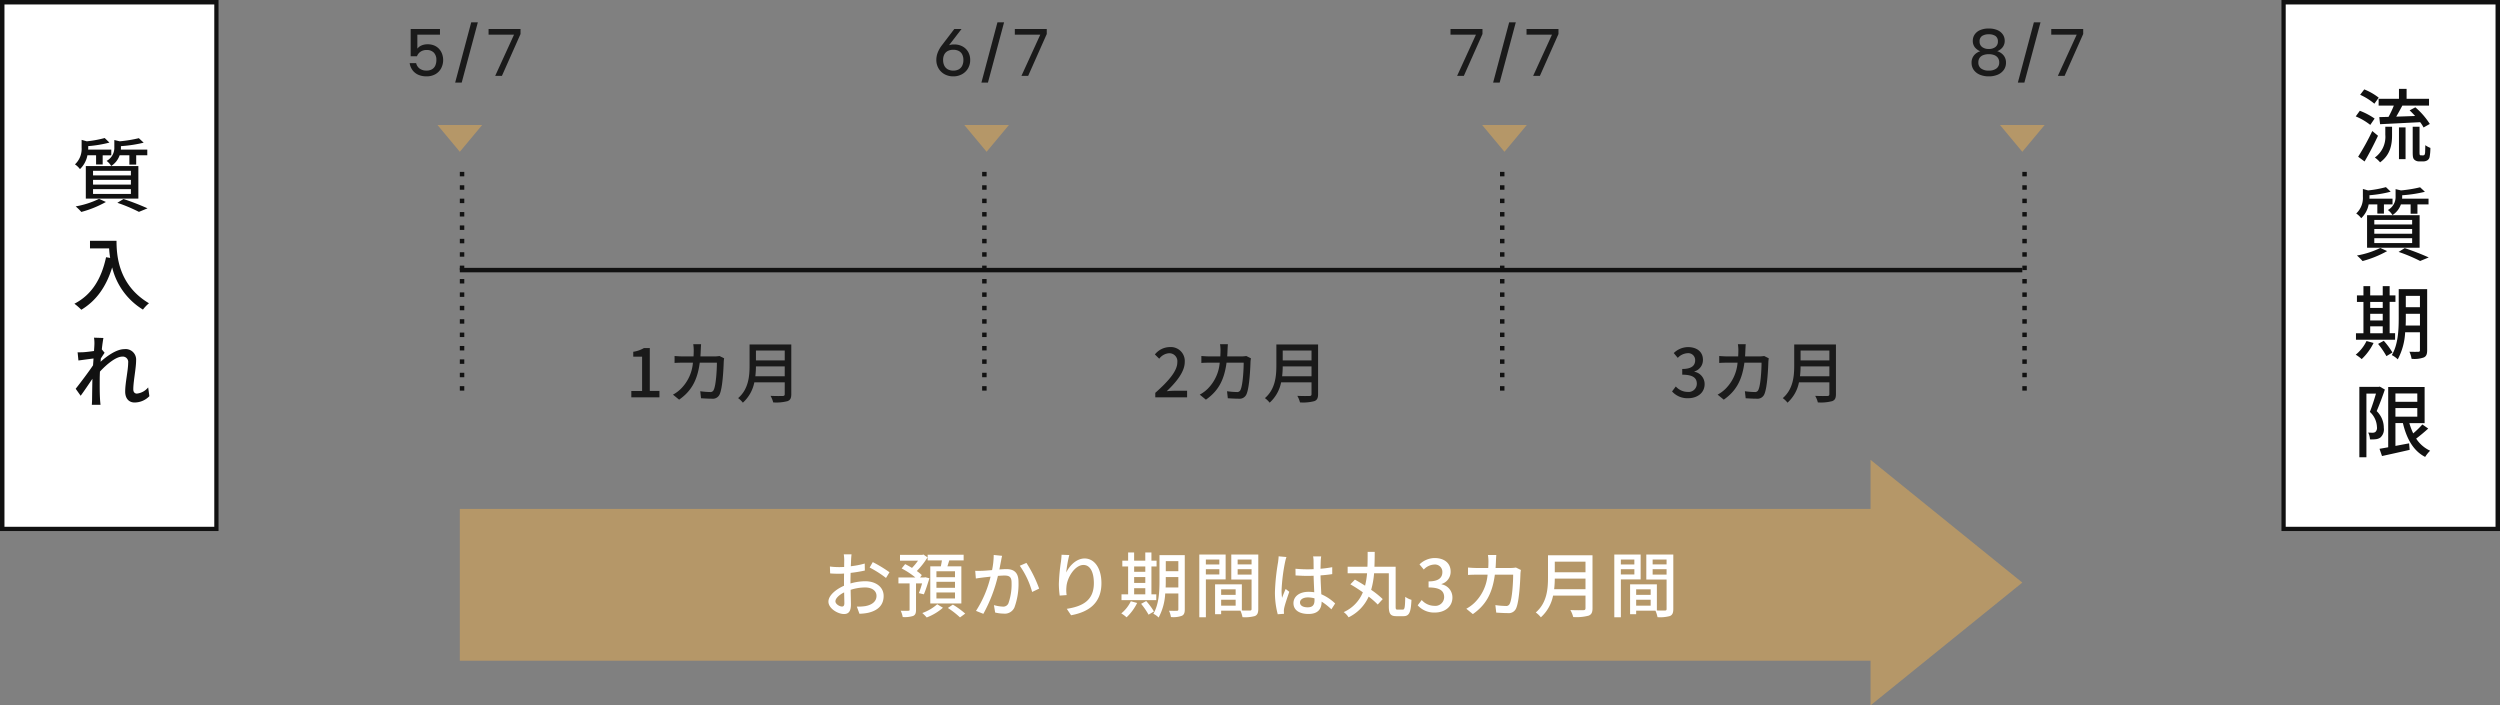
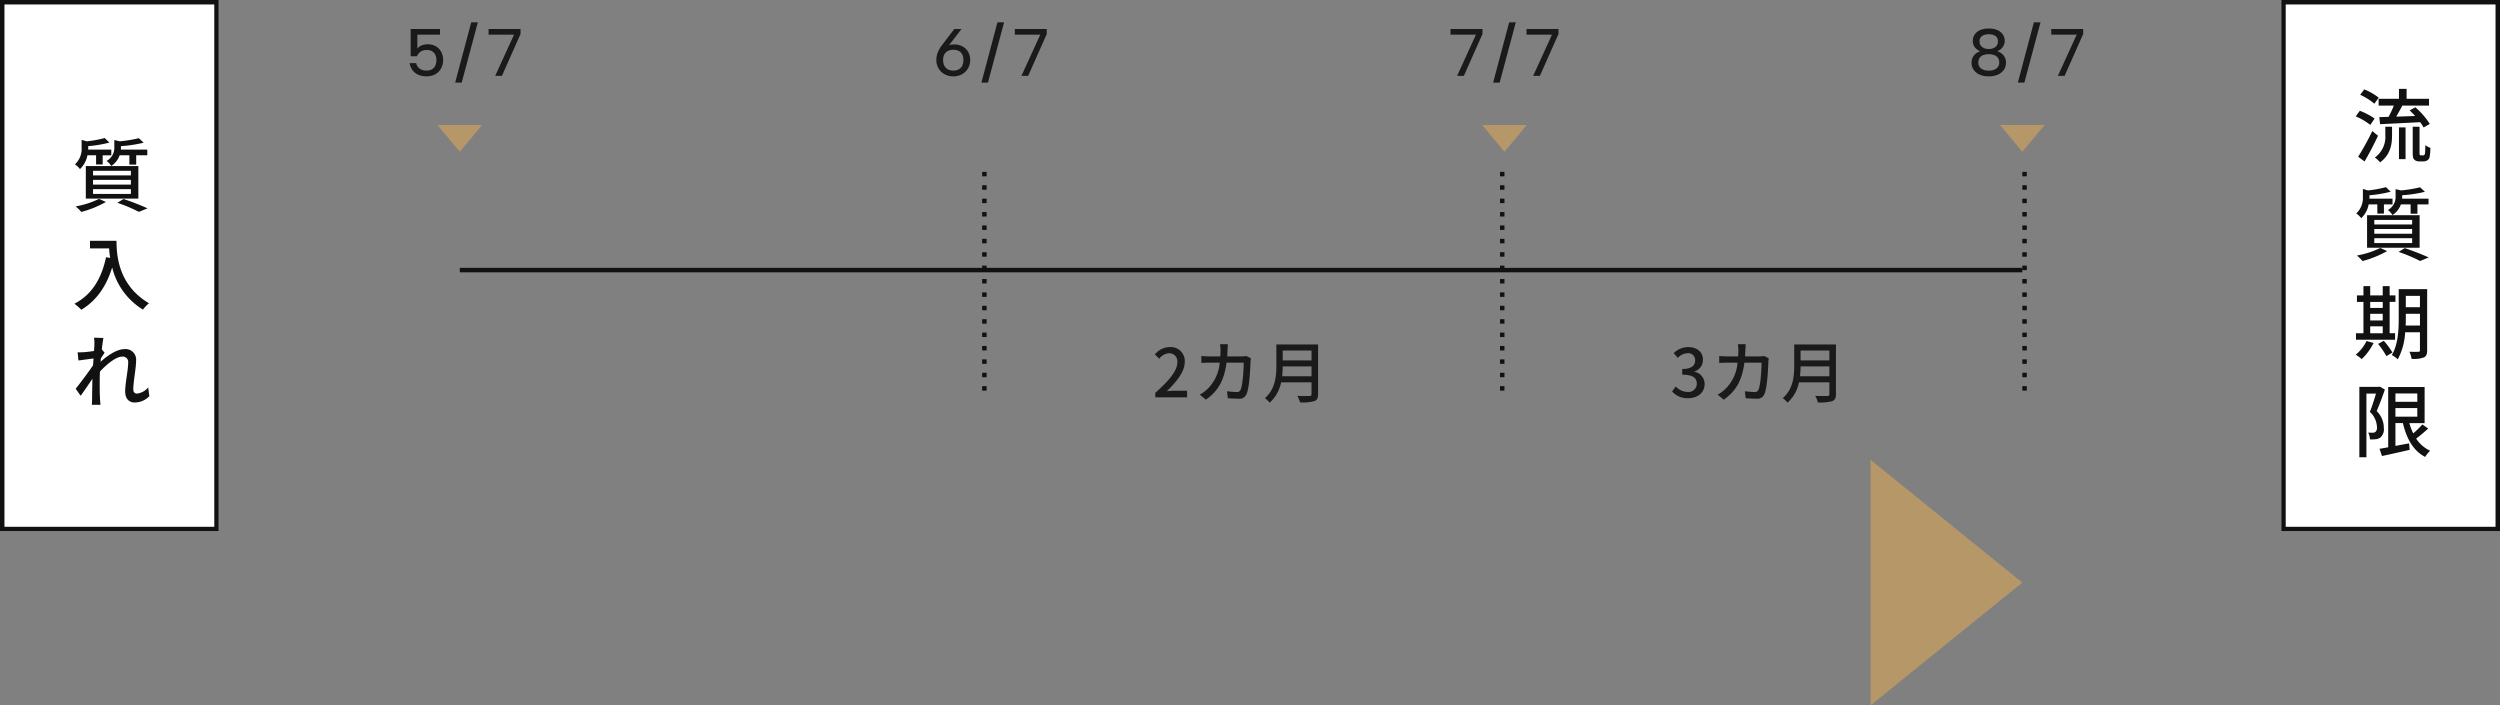
<svg xmlns="http://www.w3.org/2000/svg" width="560" height="158" viewBox="0 0 560 158">
  <rect x="0" y="0" width="560" height="158" fill="#808080" stroke="none" />
  <g id="グループ_69372" data-name="グループ 69372" transform="translate(-940 -6375)">
    <line id="線_74" data-name="線 74" x2="350" transform="translate(1043 6435.5)" fill="none" stroke="#111" stroke-width="1" />
-     <line id="線_75" data-name="線 75" y2="50" transform="translate(1043.5 6413.5)" fill="none" stroke="#111" stroke-width="1" stroke-dasharray="1 2" />
    <line id="線_76" data-name="線 76" y2="50" transform="translate(1160.5 6413.5)" fill="none" stroke="#111" stroke-width="1" stroke-dasharray="1 2" />
    <line id="線_78" data-name="線 78" y2="50" transform="translate(1276.5 6413.5)" fill="none" stroke="#111" stroke-width="1" stroke-dasharray="1 2" />
    <line id="線_77" data-name="線 77" y2="50" transform="translate(1393.5 6413.5)" fill="none" stroke="#111" stroke-width="1" stroke-dasharray="1 2" />
    <path id="パス_720831" data-name="パス 720831" d="M-5.446-10.5v1.267h-5.067V-6.1A2.251,2.251,0,0,1-9.6-6.809a3.282,3.282,0,0,1,1.368-.27A3.666,3.666,0,0,1-6.6-6.75,3.083,3.083,0,0,1-5.521-5.9a3.465,3.465,0,0,1,.6,1.131A3.952,3.952,0,0,1-4.733-3.6a4,4,0,0,1-.434,1.865A3.32,3.32,0,0,1-6.437-.4a3.88,3.88,0,0,1-2.033.5,4.355,4.355,0,0,1-1.89-.379,3.211,3.211,0,0,1-1.269-1.047,3.565,3.565,0,0,1-.607-1.535h1.456a2.029,2.029,0,0,0,.791,1.231,2.535,2.535,0,0,0,1.527.44,2.354,2.354,0,0,0,1.244-.3,1.815,1.815,0,0,0,.728-.833,3.048,3.048,0,0,0,.237-1.246,2.268,2.268,0,0,0-.569-1.642A2.154,2.154,0,0,0-8.448-5.8,2.325,2.325,0,0,0-9.8-5.417a2.147,2.147,0,0,0-.8,1.02h-1.411v-6.1Zm7-1.5H3.037L-.578,1.5H-2.043ZM12.6-10.5v1.117L8.429,0H6.919l4.221-9.233h-5.7V-10.5Z" transform="translate(1044 6392)" fill="#1a1a1a" />
    <path id="パス_720832" data-name="パス 720832" d="M-8.451.105A3.982,3.982,0,0,1-10.43-.378,3.5,3.5,0,0,1-11.777-1.7a3.7,3.7,0,0,1-.484-1.883,4.6,4.6,0,0,1,.315-1.649,6.713,6.713,0,0,1,.969-1.679L-8.239-10.5h1.619L-9.738-6.454l-1.732,1.793a3.255,3.255,0,0,1,1.153-1.727,3.251,3.251,0,0,1,2.053-.656,3.856,3.856,0,0,1,1.86.438A3.185,3.185,0,0,1-5.135-5.38a3.58,3.58,0,0,1,.457,1.829,3.618,3.618,0,0,1-.491,1.879,3.512,3.512,0,0,1-1.346,1.3A3.927,3.927,0,0,1-8.451.105Zm-2.291-3.662A2.8,2.8,0,0,0-10.475-2.3a1.892,1.892,0,0,0,.778.826,2.5,2.5,0,0,0,1.246.289,2.436,2.436,0,0,0,1.23-.289A1.869,1.869,0,0,0-6.457-2.3,2.832,2.832,0,0,0-6.2-3.551a2.712,2.712,0,0,0-.26-1.244,1.8,1.8,0,0,0-.764-.782,2.56,2.56,0,0,0-1.23-.272A2.625,2.625,0,0,0-9.7-5.577a1.825,1.825,0,0,0-.778.782A2.642,2.642,0,0,0-10.742-3.557ZM1.428-12H2.914L-.7,1.5H-2.165Zm11.048,1.5v1.117L8.306,0H6.8l4.221-9.233h-5.7V-10.5Z" transform="translate(1162 6392)" fill="#1a1a1a" />
    <path id="パス_720833" data-name="パス 720833" d="M-4.926-10.5v1.117L-9.1,0h-1.51l4.221-9.233h-5.7V-10.5ZM1.054-12H2.54L-1.075,1.5H-2.54ZM12.1-10.5v1.117L7.932,0H6.422l4.221-9.233h-5.7V-10.5Z" transform="translate(1277 6392)" fill="#1a1a1a" />
    <path id="パス_720834" data-name="パス 720834" d="M-10.419-5.52a2.883,2.883,0,0,1-1.226-.9,2.3,2.3,0,0,1-.448-1.449,2.48,2.48,0,0,1,.4-1.376,2.78,2.78,0,0,1,1.193-.991,4.657,4.657,0,0,1,1.982-.372,4.657,4.657,0,0,1,1.982.372,2.771,2.771,0,0,1,1.192.994,2.484,2.484,0,0,1,.4,1.372,2.3,2.3,0,0,1-.463,1.442,2.8,2.8,0,0,1-1.211.9,2.874,2.874,0,0,1,1.428.945,2.512,2.512,0,0,1,.531,1.62,2.708,2.708,0,0,1-.493,1.624A3.191,3.191,0,0,1-6.509-.27a5.011,5.011,0,0,1-2.01.375,5.025,5.025,0,0,1-2-.375,3.154,3.154,0,0,1-1.36-1.061,2.725,2.725,0,0,1-.489-1.624,2.517,2.517,0,0,1,.534-1.627A2.839,2.839,0,0,1-10.419-5.52ZM-6.471-7.7a1.413,1.413,0,0,0-.536-1.235,2.569,2.569,0,0,0-1.512-.383,2.64,2.64,0,0,0-1.5.376,1.41,1.41,0,0,0-.552,1.258,1.46,1.46,0,0,0,.556,1.21,2.348,2.348,0,0,0,1.5.441,2.314,2.314,0,0,0,1.5-.446A1.483,1.483,0,0,0-6.471-7.7ZM-8.519-4.861a3.451,3.451,0,0,0-1.2.195,1.766,1.766,0,0,0-.829.6,1.752,1.752,0,0,0-.3,1.071,1.6,1.6,0,0,0,.6,1.335,2.75,2.75,0,0,0,1.729.473,2.762,2.762,0,0,0,1.726-.476,1.589,1.589,0,0,0,.615-1.332,1.744,1.744,0,0,0-.3-1.055A1.774,1.774,0,0,0-7.3-4.662,3.4,3.4,0,0,0-8.519-4.861ZM1.589-12H3.075L-.54,1.5H-2Zm11.048,1.5v1.117L8.467,0H6.958l4.221-9.233h-5.7V-10.5Z" transform="translate(1394 6392)" fill="#1a1a1a" />
    <path id="多角形_3" data-name="多角形 3" d="M27.5,0,55,34H0Z" transform="translate(1393 6478) rotate(90)" fill="#b59768" />
-     <rect id="長方形_54442" data-name="長方形 54442" width="324" height="34" transform="translate(1043 6489)" fill="#b59768" />
-     <path id="パス_720838" data-name="パス 720838" d="M-18.585,0h6.3V-1.425h-2.16V-11.04H-15.75a6.782,6.782,0,0,1-2.4.84v1.1h1.98v7.68h-2.415ZM1.17-9.255a6.82,6.82,0,0,1-1.035.09h-3.24c.03-.465.06-.96.075-1.47.015-.36.045-.915.075-1.26H-4.71a9.564,9.564,0,0,1,.105,1.305c0,.495-.015.975-.045,1.425H-7.065c-.585,0-1.26-.045-1.83-.09V-7.7c.57-.045,1.275-.06,1.83-.06h2.28A9.324,9.324,0,0,1-7.53-1.86,8,8,0,0,1-9.255-.6L-7.875.525c2.58-1.815,4.065-4.11,4.62-8.28H.585c0,1.62-.2,5.01-.7,6.06a.793.793,0,0,1-.855.51,17.173,17.173,0,0,1-2.175-.18L-2.97.21c.75.045,1.635.1,2.445.1A1.673,1.673,0,0,0,1.215-.7c.66-1.47.855-5.76.9-7.275.015-.2.045-.51.09-.765ZM9.195-4.71A19.539,19.539,0,0,0,9.33-6.93h6.45v2.22Zm6.585-5.775v2.22H9.33v-2.22Zm1.47-1.35H7.905v4.71C7.905-4.77,7.68-1.83,5.34.18A5.293,5.293,0,0,1,6.4,1.2,8.284,8.284,0,0,0,8.97-3.36h6.81V-.735c0,.315-.12.435-.45.435-.36.015-1.56.03-2.73-.03a5.838,5.838,0,0,1,.6,1.47A9.909,9.909,0,0,0,16.41.855c.6-.225.84-.66.84-1.56Z" transform="translate(1100 6464)" fill="#1a1a1a" />
    <path id="パス_720837" data-name="パス 720837" d="M-19.215,0h7.125V-1.47h-2.76c-.54,0-1.23.045-1.8.1,2.34-2.235,4.035-4.44,4.035-6.57a3.122,3.122,0,0,0-3.33-3.315,4.332,4.332,0,0,0-3.36,1.65l.975.96a2.994,2.994,0,0,1,2.175-1.23A1.8,1.8,0,0,1-14.28-7.845c0,1.815-1.68,3.96-4.935,6.84ZM1.17-9.255a6.82,6.82,0,0,1-1.035.09h-3.24c.03-.465.06-.96.075-1.47.015-.36.045-.915.075-1.26H-4.71a9.564,9.564,0,0,1,.105,1.305c0,.495-.015.975-.045,1.425H-7.065c-.585,0-1.26-.045-1.83-.09V-7.7c.57-.045,1.275-.06,1.83-.06h2.28A9.324,9.324,0,0,1-7.53-1.86,8,8,0,0,1-9.255-.6L-7.875.525c2.58-1.815,4.065-4.11,4.62-8.28H.585c0,1.62-.2,5.01-.7,6.06a.793.793,0,0,1-.855.51,17.173,17.173,0,0,1-2.175-.18L-2.97.21c.75.045,1.635.1,2.445.1A1.673,1.673,0,0,0,1.215-.7c.66-1.47.855-5.76.9-7.275.015-.2.045-.51.09-.765ZM9.195-4.71A19.539,19.539,0,0,0,9.33-6.93h6.45v2.22Zm6.585-5.775v2.22H9.33v-2.22Zm1.47-1.35H7.905v4.71C7.905-4.77,7.68-1.83,5.34.18A5.293,5.293,0,0,1,6.4,1.2,8.284,8.284,0,0,0,8.97-3.36h6.81V-.735c0,.315-.12.435-.45.435-.36.015-1.56.03-2.73-.03a5.838,5.838,0,0,1,.6,1.47A9.909,9.909,0,0,0,16.41.855c.6-.225.84-.66.84-1.56Z" transform="translate(1218 6464)" fill="#1a1a1a" />
    <path id="パス_720836" data-name="パス 720836" d="M-15.855.2c2.025,0,3.69-1.17,3.69-3.165a2.8,2.8,0,0,0-2.28-2.76V-5.8A2.668,2.668,0,0,0-12.54-8.4c0-1.83-1.395-2.85-3.375-2.85A4.653,4.653,0,0,0-19.08-9.915l.9,1.08a3.233,3.233,0,0,1,2.2-1.05,1.545,1.545,0,0,1,1.695,1.6c0,1.11-.72,1.935-2.895,1.935V-5.07c2.49,0,3.27.8,3.27,2.025a1.854,1.854,0,0,1-2.1,1.83,3.568,3.568,0,0,1-2.61-1.215l-.84,1.11A4.582,4.582,0,0,0-15.855.2ZM1.17-9.255a6.82,6.82,0,0,1-1.035.09h-3.24c.03-.465.06-.96.075-1.47.015-.36.045-.915.075-1.26H-4.71a9.564,9.564,0,0,1,.105,1.305c0,.495-.015.975-.045,1.425H-7.065c-.585,0-1.26-.045-1.83-.09V-7.7c.57-.045,1.275-.06,1.83-.06h2.28A9.324,9.324,0,0,1-7.53-1.86,8,8,0,0,1-9.255-.6L-7.875.525c2.58-1.815,4.065-4.11,4.62-8.28H.585c0,1.62-.2,5.01-.7,6.06a.793.793,0,0,1-.855.51,17.173,17.173,0,0,1-2.175-.18L-2.97.21c.75.045,1.635.1,2.445.1A1.673,1.673,0,0,0,1.215-.7c.66-1.47.855-5.76.9-7.275.015-.2.045-.51.09-.765ZM9.195-4.71A19.539,19.539,0,0,0,9.33-6.93h6.45v2.22Zm6.585-5.775v2.22H9.33v-2.22Zm1.47-1.35H7.905v4.71C7.905-4.77,7.68-1.83,5.34.18A5.293,5.293,0,0,1,6.4,1.2,8.284,8.284,0,0,0,8.97-3.36h6.81V-.735c0,.315-.12.435-.45.435-.36.015-1.56.03-2.73-.03a5.838,5.838,0,0,1,.6,1.47A9.909,9.909,0,0,0,16.41.855c.6-.225.84-.66.84-1.56Z" transform="translate(1334 6464)" fill="#1a1a1a" />
    <g id="長方形_57374" data-name="長方形 57374" transform="translate(940 6375)" fill="#fff" stroke="#111" stroke-width="1">
      <rect width="49" height="119" stroke="none" />
      <rect x="0.5" y="0.5" width="48" height="118" fill="none" />
    </g>
    <g id="長方形_57375" data-name="長方形 57375" transform="translate(1451 6375)" fill="#fff" stroke="#111" stroke-width="1">
      <rect width="49" height="119" stroke="none" />
      <rect x="0.5" y="0.5" width="48" height="118" fill="none" />
    </g>
    <path id="パス_720830" data-name="パス 720830" d="M12.978-11.214v2.088h1.53v-2.088h2.484v-1.278H11.07a3.915,3.915,0,0,0,.018-.45v-.324a29.447,29.447,0,0,0,5.094-.774L15.1-15.048a29.071,29.071,0,0,1-4.284.7l-1.206-.288v1.62a3.328,3.328,0,0,1-1.728,3.06A3.847,3.847,0,0,1,8.91-8.82a4.662,4.662,0,0,0,1.89-2.394ZM4.842-3.636H13.32v1.08H4.842Zm0-2.07H13.32v1.062H4.842Zm0-2.034H13.32v1.026H4.842ZM3.222-1.512H14.994V-8.8H3.222Zm2.3-9.7v2.052H7v-2.052H8.928v-1.278H3.744a3.051,3.051,0,0,0,.018-.4v-.378a27.234,27.234,0,0,0,4.752-.792L7.452-15.084a24.621,24.621,0,0,1-4,.738l-1.17-.324v1.728A4.749,4.749,0,0,1,.792-9.18,4.474,4.474,0,0,1,1.908-8.118a5.692,5.692,0,0,0,1.674-3.1Zm.666,9.756A19.68,19.68,0,0,1,.954.234a11.761,11.761,0,0,1,1.26,1.242A23.845,23.845,0,0,0,7.722-.756Zm4.1.882A36.381,36.381,0,0,1,15.12,1.458L17.046.666a56.86,56.86,0,0,0-5.382-2.088ZM4.158,7.942V9.634H8.442a19.89,19.89,0,0,0,.234,2.142l-.918-.162C6.714,16.492,4.536,20.038.666,22.036a12.8,12.8,0,0,1,1.548,1.35c3.33-2,5.58-5.148,6.912-9.486a15.272,15.272,0,0,0,6.894,9.45,8.457,8.457,0,0,1,1.35-1.422C10.512,17.878,10.1,11.2,10.1,7.942ZM17.19,40.778a3.781,3.781,0,0,1-2.52,1.386c-.558,0-.81-.4-.81-.954,0-1.818.63-4.7.63-6.5a2.351,2.351,0,0,0-2.646-2.5c-1.746,0-3.924,1.566-5.31,2.826.018-.252.036-.486.054-.738.288-.45.612-.954.846-1.278l-.63-.756c.126-1.152.27-2.106.36-2.556l-2.106-.072a7.936,7.936,0,0,1,.09,1.44c0,.2-.036.774-.09,1.548-.846.126-1.782.234-2.34.27-.5.018-.882.036-1.332.018l.18,1.836c1.08-.144,2.556-.342,3.384-.45-.036.5-.072,1.026-.108,1.53-.954,1.44-2.9,4.014-3.888,5.256L2.07,42.65c.756-1.026,1.8-2.574,2.628-3.8-.036,1.98-.054,3.006-.072,4.662,0,.288-.036.864-.054,1.17H6.516c-.036-.36-.09-.882-.108-1.206-.09-1.62-.072-2.9-.072-4.446,0-.558.018-1.17.054-1.8,1.548-1.674,3.6-3.348,4.986-3.348a1.206,1.206,0,0,1,1.332,1.386c0,1.692-.666,4.482-.666,6.444,0,1.584.864,2.448,2.106,2.448A4.629,4.629,0,0,0,17.46,42.74Z" transform="translate(956 6421)" fill="#111" />
    <path id="パス_720835" data-name="パス 720835" d="M5.814-12.87v1.53h3.4A20.175,20.175,0,0,1,8.028-8.82l-2.07.054.18,1.584c2.394-.108,5.76-.288,8.982-.45a7.952,7.952,0,0,1,.756,1.188l1.4-.792a16.711,16.711,0,0,0-3.24-3.726l-1.278.684c.4.378.828.81,1.224,1.26-1.44.054-2.9.108-4.23.144.45-.756.936-1.656,1.368-2.466H17.1v-1.53H12.078V-15.1h-1.71v2.232Zm.018-.252a13.194,13.194,0,0,0-3.24-1.854L1.674-13.77a13.861,13.861,0,0,1,3.186,2Zm-.918,4.68A15.4,15.4,0,0,0,1.6-10.188L.684-8.928A13.766,13.766,0,0,1,3.942-7.02Zm-.522,2.79A53.81,53.81,0,0,1,1.224.108L2.664,1.17C3.672-.54,4.788-2.7,5.67-4.59Zm2.916.828A5.71,5.71,0,0,1,4.968.288a5.6,5.6,0,0,1,1.17,1.08C8.55-.4,8.82-2.79,8.82-4.788V-6.606H7.308ZM10.368.648h1.476v-7.11H10.368ZM15.318-.2a.352.352,0,0,1-.252-.072c-.072-.09-.09-.252-.09-.576v-5.76h-1.53V-.954c0,1.152.09,1.458.378,1.728a1.512,1.512,0,0,0,1.062.378h.9a1.709,1.709,0,0,0,.9-.216A1.154,1.154,0,0,0,17.226.2a11.085,11.085,0,0,0,.18-2.07,4.843,4.843,0,0,1-1.134-.612c-.018.828-.036,1.458-.054,1.746-.054.27-.108.414-.18.468a.577.577,0,0,1-.324.072Zm-2.34,10.984v2.088h1.53V10.786h2.484V9.508H11.07a3.915,3.915,0,0,0,.018-.45V8.734a29.447,29.447,0,0,0,5.094-.774L15.1,6.952a29.071,29.071,0,0,1-4.284.7L9.612,7.366v1.62a3.328,3.328,0,0,1-1.728,3.06A3.847,3.847,0,0,1,8.91,13.18a4.662,4.662,0,0,0,1.89-2.394ZM4.842,18.364H13.32v1.08H4.842Zm0-2.07H13.32v1.062H4.842Zm0-2.034H13.32v1.026H4.842Zm-1.62,6.228H14.994V13.2H3.222Zm2.3-9.7v2.052H7V10.786H8.928V9.508H3.744a3.051,3.051,0,0,0,.018-.4V8.734a27.234,27.234,0,0,0,4.752-.792L7.452,6.916a24.621,24.621,0,0,1-4,.738L2.286,7.33V9.058A4.749,4.749,0,0,1,.792,12.82a4.474,4.474,0,0,1,1.116,1.062,5.692,5.692,0,0,0,1.674-3.1Zm.666,9.756A19.68,19.68,0,0,1,.954,22.234a11.761,11.761,0,0,1,1.26,1.242,23.845,23.845,0,0,0,5.508-2.232Zm4.1.882a36.381,36.381,0,0,1,4.824,2.034l1.926-.792a56.86,56.86,0,0,0-5.382-2.088ZM3.924,38.1H6.732v1.548H3.924Zm2.808-5.472v1.35H3.924v-1.35ZM3.924,35.288H6.732v1.494H3.924ZM9.5,39.644H8.28v-7.02h1.3V31.166H8.28V29.1H6.732v2.07H3.924V29.1H2.412v2.07H.954v1.458H2.412v7.02H.738V41.1H9.5ZM3.1,41.39A8.89,8.89,0,0,1,.684,44.45a8.535,8.535,0,0,1,1.332.99A12.587,12.587,0,0,0,4.68,41.822Zm2.592.648A18.625,18.625,0,0,1,7.56,44.774l1.35-.81a17.186,17.186,0,0,0-1.944-2.628Zm6.174-4.122c.036-.576.036-1.152.036-1.674v-.954h3.168v2.628Zm3.2-6.642v2.538H11.9V31.274Zm1.62-1.512H10.314v6.48c0,2.574-.126,5.94-1.548,8.3a5.311,5.311,0,0,1,1.332.954,14.309,14.309,0,0,0,1.656-6.066h3.312v4c0,.288-.108.36-.378.378-.234,0-1.134.018-1.98-.018a5.743,5.743,0,0,1,.486,1.584,6.252,6.252,0,0,0,2.736-.306c.558-.252.756-.738.756-1.62ZM6.066,51.6l-.234.054H1.494V67.422H3.078V53.166H5.22c-.36,1.242-.882,2.88-1.368,4.1a4.822,4.822,0,0,1,1.584,3.384,1.256,1.256,0,0,1-.36,1.116,1.047,1.047,0,0,1-.594.162c-.27,0-.612,0-1.008-.036a3.787,3.787,0,0,1,.4,1.53,7.633,7.633,0,0,0,1.3-.036,2.25,2.25,0,0,0,1.008-.36,2.433,2.433,0,0,0,.792-2.178,5.2,5.2,0,0,0-1.6-3.762c.612-1.4,1.314-3.294,1.836-4.824Zm3.51,4.806h4.9v1.926h-4.9Zm4.9-3.276V55h-4.9V53.13Zm1.134,6.948a19.868,19.868,0,0,1-2.052,2,15.229,15.229,0,0,1-.864-2.3h3.42V51.69H7.956v13.5c-.72.126-1.386.252-1.944.342l.558,1.62c1.728-.378,4.014-.882,6.192-1.386l-.126-1.458-3.06.576V59.772H11.25c.828,3.492,2.34,6.228,4.986,7.578a6.857,6.857,0,0,1,1.116-1.386,7.488,7.488,0,0,1-3.132-2.718c.864-.648,1.854-1.476,2.7-2.25Z" transform="translate(1467 6410)" fill="#111" />
    <path id="多角形_20" data-name="多角形 20" d="M5,0l5,6H0Z" transform="translate(1048 6409) rotate(180)" fill="#b59768" />
-     <path id="多角形_21" data-name="多角形 21" d="M5,0l5,6H0Z" transform="translate(1166 6409) rotate(180)" fill="#b59768" />
    <path id="多角形_22" data-name="多角形 22" d="M5,0l5,6H0Z" transform="translate(1282 6409) rotate(180)" fill="#b59768" />
    <path id="多角形_23" data-name="多角形 23" d="M5,0l5,6H0Z" transform="translate(1398 6409) rotate(180)" fill="#b59768" />
-     <path id="パス_720839" data-name="パス 720839" d="M4.608-1.136c-.544,0-1.472-.544-1.472-1.168,0-.64.8-1.44,1.952-2,.016,1.024.048,1.936.048,2.432C5.136-1.344,4.944-1.136,4.608-1.136Zm1.9-5.712c0-.56.016-1.184.032-1.824A31.438,31.438,0,0,0,9.728-9.2L9.7-10.768a19.267,19.267,0,0,1-3.12.608c.032-.56.048-1.072.064-1.456s.064-.912.1-1.216H5.008a10.135,10.135,0,0,1,.1,1.248c0,.288-.016.864-.016,1.584-.384.016-.752.032-1.088.032A15.729,15.729,0,0,1,1.9-10.1L1.952-8.56c.624.064,1.376.08,2.08.08.3,0,.656-.016,1.04-.048-.016.592-.016,1.184-.016,1.744v.992C3.184-4.976,1.568-3.584,1.568-2.24,1.568-.7,3.68.544,5.056.544c.928,0,1.552-.48,1.552-2.16,0-.624-.048-1.952-.064-3.264a10.621,10.621,0,0,1,3.248-.528c1.44,0,2.544.672,2.544,1.888,0,1.344-1.168,2.048-2.5,2.288a10.6,10.6,0,0,1-1.9.112L8.512.48a10.611,10.611,0,0,0,2-.224c2.336-.56,3.424-1.872,3.424-3.76,0-2.032-1.776-3.3-4.128-3.3a12.216,12.216,0,0,0-3.3.5ZM10.8-9.872a23.457,23.457,0,0,1,3.664,2.336l.784-1.28A29.255,29.255,0,0,0,11.5-11.088Zm19.12,2.16H25.76V-9.04h4.16Zm0,2.384H25.76V-6.672h4.16Zm0,2.384H25.76V-4.288h4.16Zm-5.536-7.2v8.32h6.96v-8.32h-3.12c.128-.416.272-.864.416-1.328h3.216v-1.264H23.792v1.264h3.2c-.064.432-.16.9-.24,1.328Zm-1.44,6.272c.4-.9.848-2.336,1.248-3.6L23.264-7.7l-.208.048H22.1l.384-.528a9.087,9.087,0,0,0-1.12-.912,17.131,17.131,0,0,0,2.4-3.056l-.912-.64-.272.08H17.6v1.3h4.032a12.005,12.005,0,0,1-1.344,1.616c-.512-.3-1.04-.608-1.536-.848l-.784.976A17.27,17.27,0,0,1,21.04-7.648H17.248V-6.32h2.5V-.432c0,.176-.064.24-.272.24-.224.016-.96.016-1.712,0a5.987,5.987,0,0,1,.448,1.408,6.236,6.236,0,0,0,2.32-.24c.528-.24.656-.656.656-1.392v-5.9h1.36a21.652,21.652,0,0,1-.72,2.176Zm2.992,2.224A10.267,10.267,0,0,1,22.592.32a9.672,9.672,0,0,1,.992.992A12.053,12.053,0,0,0,27.216-.864Zm2.384.832A18.991,18.991,0,0,1,31.04,1.3L32.208.448A19.073,19.073,0,0,0,29.44-1.568ZM38.592-12.688A17.413,17.413,0,0,1,38.224-9.3c-.9.08-1.744.144-2.256.16-.528.016-.992.032-1.52,0l.144,1.728c.448-.08,1.168-.176,1.584-.224.352-.048.992-.112,1.712-.192A24.758,24.758,0,0,1,34.624-.16L36.272.5A33.47,33.47,0,0,0,39.536-8c.592-.048,1.12-.08,1.44-.08,1.008,0,1.616.224,1.616,1.584a12.721,12.721,0,0,1-.7,4.624,1.253,1.253,0,0,1-1.3.752,8.456,8.456,0,0,1-1.952-.336L38.912.208a8.678,8.678,0,0,0,1.872.24A2.364,2.364,0,0,0,43.232-.928a15.255,15.255,0,0,0,.912-5.744c0-2.208-1.168-2.848-2.7-2.848-.368,0-.928.032-1.584.08.144-.72.288-1.488.384-1.968.064-.352.144-.752.224-1.088Zm5.84,2.416A19.013,19.013,0,0,1,47.2-4.4l1.568-.752a28.359,28.359,0,0,0-2.848-5.76Zm9.36-2.464c-.016.416-.064.96-.128,1.488a41.444,41.444,0,0,0-.48,5.1,19.093,19.093,0,0,0,.192,2.56L54.928-3.7A7.17,7.17,0,0,1,54.88-5.52c.128-2.08,1.888-4.928,3.808-4.928,1.52,0,2.336,1.616,2.336,4.08,0,3.92-2.592,5.2-6.064,5.744l.96,1.44c4.032-.736,6.8-2.768,6.8-7.184,0-3.408-1.6-5.536-3.76-5.536-1.9,0-3.44,1.7-4.128,3.152a27.553,27.553,0,0,1,.688-3.92ZM70.048-5.248h2.5v1.376h-2.5Zm2.5-4.864v1.2h-2.5v-1.2Zm-2.5,2.368h2.5v1.328h-2.5Zm4.96,3.872H73.92v-6.24h1.152v-1.3H73.92v-1.84H72.544v1.84h-2.5v-1.84H68.7v1.84h-1.3v1.3h1.3v6.24H67.216v1.3h7.792Zm-5.7,1.552A7.9,7.9,0,0,1,67.168.4a7.586,7.586,0,0,1,1.184.88A11.189,11.189,0,0,0,70.72-1.936Zm2.3.576A16.556,16.556,0,0,1,73.28.688l1.2-.72a15.276,15.276,0,0,0-1.728-2.336ZM77.1-5.408c.032-.512.032-1.024.032-1.488v-.848h2.816v2.336Zm2.848-5.9v2.256H77.136v-2.256Zm1.44-1.344H75.728V-6.9c0,2.288-.112,5.28-1.376,7.376a4.721,4.721,0,0,1,1.184.848,12.719,12.719,0,0,0,1.472-5.392h2.944V-.512c0,.256-.1.32-.336.336-.208,0-1.008.016-1.76-.016a5.1,5.1,0,0,1,.432,1.408A5.557,5.557,0,0,0,80.72.944c.5-.224.672-.656.672-1.44Zm7.744.992v1.1H86.112v-1.1ZM86.112-8.32V-9.5h3.024V-8.32Zm4.432,1.1v-5.568h-5.9V1.264h1.472v-8.48Zm2.688-1.072V-9.5h3.12v1.216Zm3.12-3.376v1.1h-3.12v-1.1ZM89.536-1.328V-2.656h3.248v1.328Zm3.248-3.664v1.248H89.536V-4.992Zm5.072-7.792H91.808v5.6h4.544V-.608c0,.272-.08.352-.368.368-.256,0-1.024.016-1.808-.016V-6.112h-6v6.7h1.36v-.8h4.32a6.665,6.665,0,0,1,.464,1.456A8.1,8.1,0,0,0,97.1.992c.576-.256.752-.736.752-1.584Zm4.56.4c-.016.416-.08.912-.128,1.312a47.709,47.709,0,0,0-.7,6.64,18.839,18.839,0,0,0,.624,5.024l1.408-.1C103.6.3,103.6.064,103.584-.1a3.815,3.815,0,0,1,.08-.72c.176-.816.72-2.432,1.136-3.616l-.816-.64c-.24.576-.576,1.344-.8,2a11.787,11.787,0,0,1-.112-1.664,39.544,39.544,0,0,1,.768-6.272,10.448,10.448,0,0,1,.32-1.216Zm8.032,9.84c0,.992-.368,1.584-1.536,1.584-1.008,0-1.712-.368-1.712-1.1,0-.656.72-1.12,1.776-1.12a5.639,5.639,0,0,1,1.472.208Zm4.624.72a10.487,10.487,0,0,0-3.1-2.064c-.048-1.216-.144-2.64-.176-4.224.912-.064,1.808-.16,2.624-.288V-9.952a24.806,24.806,0,0,1-2.624.352c.016-.72.032-1.392.048-1.792.016-.32.048-.656.1-.976h-1.808a5.64,5.64,0,0,1,.1,1.008c0,.4.016,1.072.016,1.856-.448.016-.88.032-1.328.032-.944,0-1.824-.048-2.736-.128l.016,1.5c.928.048,1.792.1,2.7.1.448,0,.9-.016,1.344-.032.032,1.232.1,2.592.144,3.7a8.155,8.155,0,0,0-1.28-.1c-2.112,0-3.376,1.088-3.376,2.544,0,1.52,1.248,2.416,3.392,2.416,2.208,0,2.912-1.248,2.912-2.72V-2.24a13.792,13.792,0,0,1,2.192,1.728Zm14,1.376c-.384,0-.448-.08-.448-.72v-8.88h-4.752c.048-1.1.064-2.224.064-3.328h-1.584c0,1.1,0,2.224-.048,3.328h-4.432v1.456h4.352a17.138,17.138,0,0,1-.448,2.784c-.784-.5-1.568-.96-2.272-1.36L118.48-6.112c.9.512,1.872,1.136,2.8,1.792A8.286,8.286,0,0,1,116.992.112,4.178,4.178,0,0,1,118.08,1.28a9.392,9.392,0,0,0,4.5-4.64,17.454,17.454,0,0,1,2.032,1.776l1.12-1.216a19.734,19.734,0,0,0-2.592-2.08,18.763,18.763,0,0,0,.656-3.712h3.3v7.408c0,1.728.416,2.208,1.712,2.208h1.568c1.328,0,1.664-.9,1.792-3.664a4.473,4.473,0,0,1-1.392-.672c-.048,2.368-.128,2.864-.544,2.864Zm8.336.656c2.16,0,3.936-1.248,3.936-3.376a2.982,2.982,0,0,0-2.432-2.944v-.08a2.846,2.846,0,0,0,2.032-2.768c0-1.952-1.488-3.04-3.6-3.04a4.963,4.963,0,0,0-3.376,1.424l.96,1.152a3.448,3.448,0,0,1,2.352-1.12,1.648,1.648,0,0,1,1.808,1.712c0,1.184-.768,2.064-3.088,2.064v1.36c2.656,0,3.488.848,3.488,2.16a1.977,1.977,0,0,1-2.24,1.952,3.806,3.806,0,0,1-2.784-1.3l-.9,1.184A4.888,4.888,0,0,0,137.408.208Zm18.16-10.08a7.275,7.275,0,0,1-1.1.1h-3.456c.032-.5.064-1.024.08-1.568.016-.384.048-.976.08-1.344H149.3a10.2,10.2,0,0,1,.112,1.392c0,.528-.016,1.04-.048,1.52h-2.576c-.624,0-1.344-.048-1.952-.1v1.664c.608-.048,1.36-.064,1.952-.064h2.432a9.945,9.945,0,0,1-2.928,6.288,8.538,8.538,0,0,1-1.84,1.344L145.92.56c2.752-1.936,4.336-4.384,4.928-8.832h4.1c0,1.728-.208,5.344-.752,6.464a.846.846,0,0,1-.912.544,18.318,18.318,0,0,1-2.32-.192l.192,1.68c.8.048,1.744.112,2.608.112a1.784,1.784,0,0,0,1.856-1.088c.7-1.568.912-6.144.96-7.76.016-.208.048-.544.1-.816Zm8.56,4.848a20.843,20.843,0,0,0,.144-2.368h6.88v2.368Zm7.024-6.16v2.368h-6.88v-2.368Zm1.568-1.44h-9.968V-7.6c0,2.512-.24,5.648-2.736,7.792a5.645,5.645,0,0,1,1.136,1.088,8.837,8.837,0,0,0,2.736-4.864h7.264v2.8c0,.336-.128.464-.48.464-.384.016-1.664.032-2.912-.032a6.228,6.228,0,0,1,.64,1.568,10.569,10.569,0,0,0,3.424-.3c.64-.24.9-.7.9-1.664Zm9.376.96v1.1h-3.024v-1.1ZM179.072-8.32V-9.5H182.1V-8.32Zm4.432,1.1v-5.568h-5.9V1.264h1.472v-8.48Zm2.688-1.072V-9.5h3.12v1.216Zm3.12-3.376v1.1h-3.12v-1.1ZM182.5-1.328V-2.656h3.248v1.328Zm3.248-3.664v1.248H182.5V-4.992Zm5.072-7.792h-6.048v5.6h4.544V-.608c0,.272-.08.352-.368.368-.256,0-1.024.016-1.808-.016V-6.112h-6v6.7h1.36v-.8h4.32a6.665,6.665,0,0,1,.464,1.456,8.1,8.1,0,0,0,2.784-.256c.576-.256.752-.736.752-1.584Z" transform="translate(1124 6512)" fill="#fff" />
  </g>
</svg>